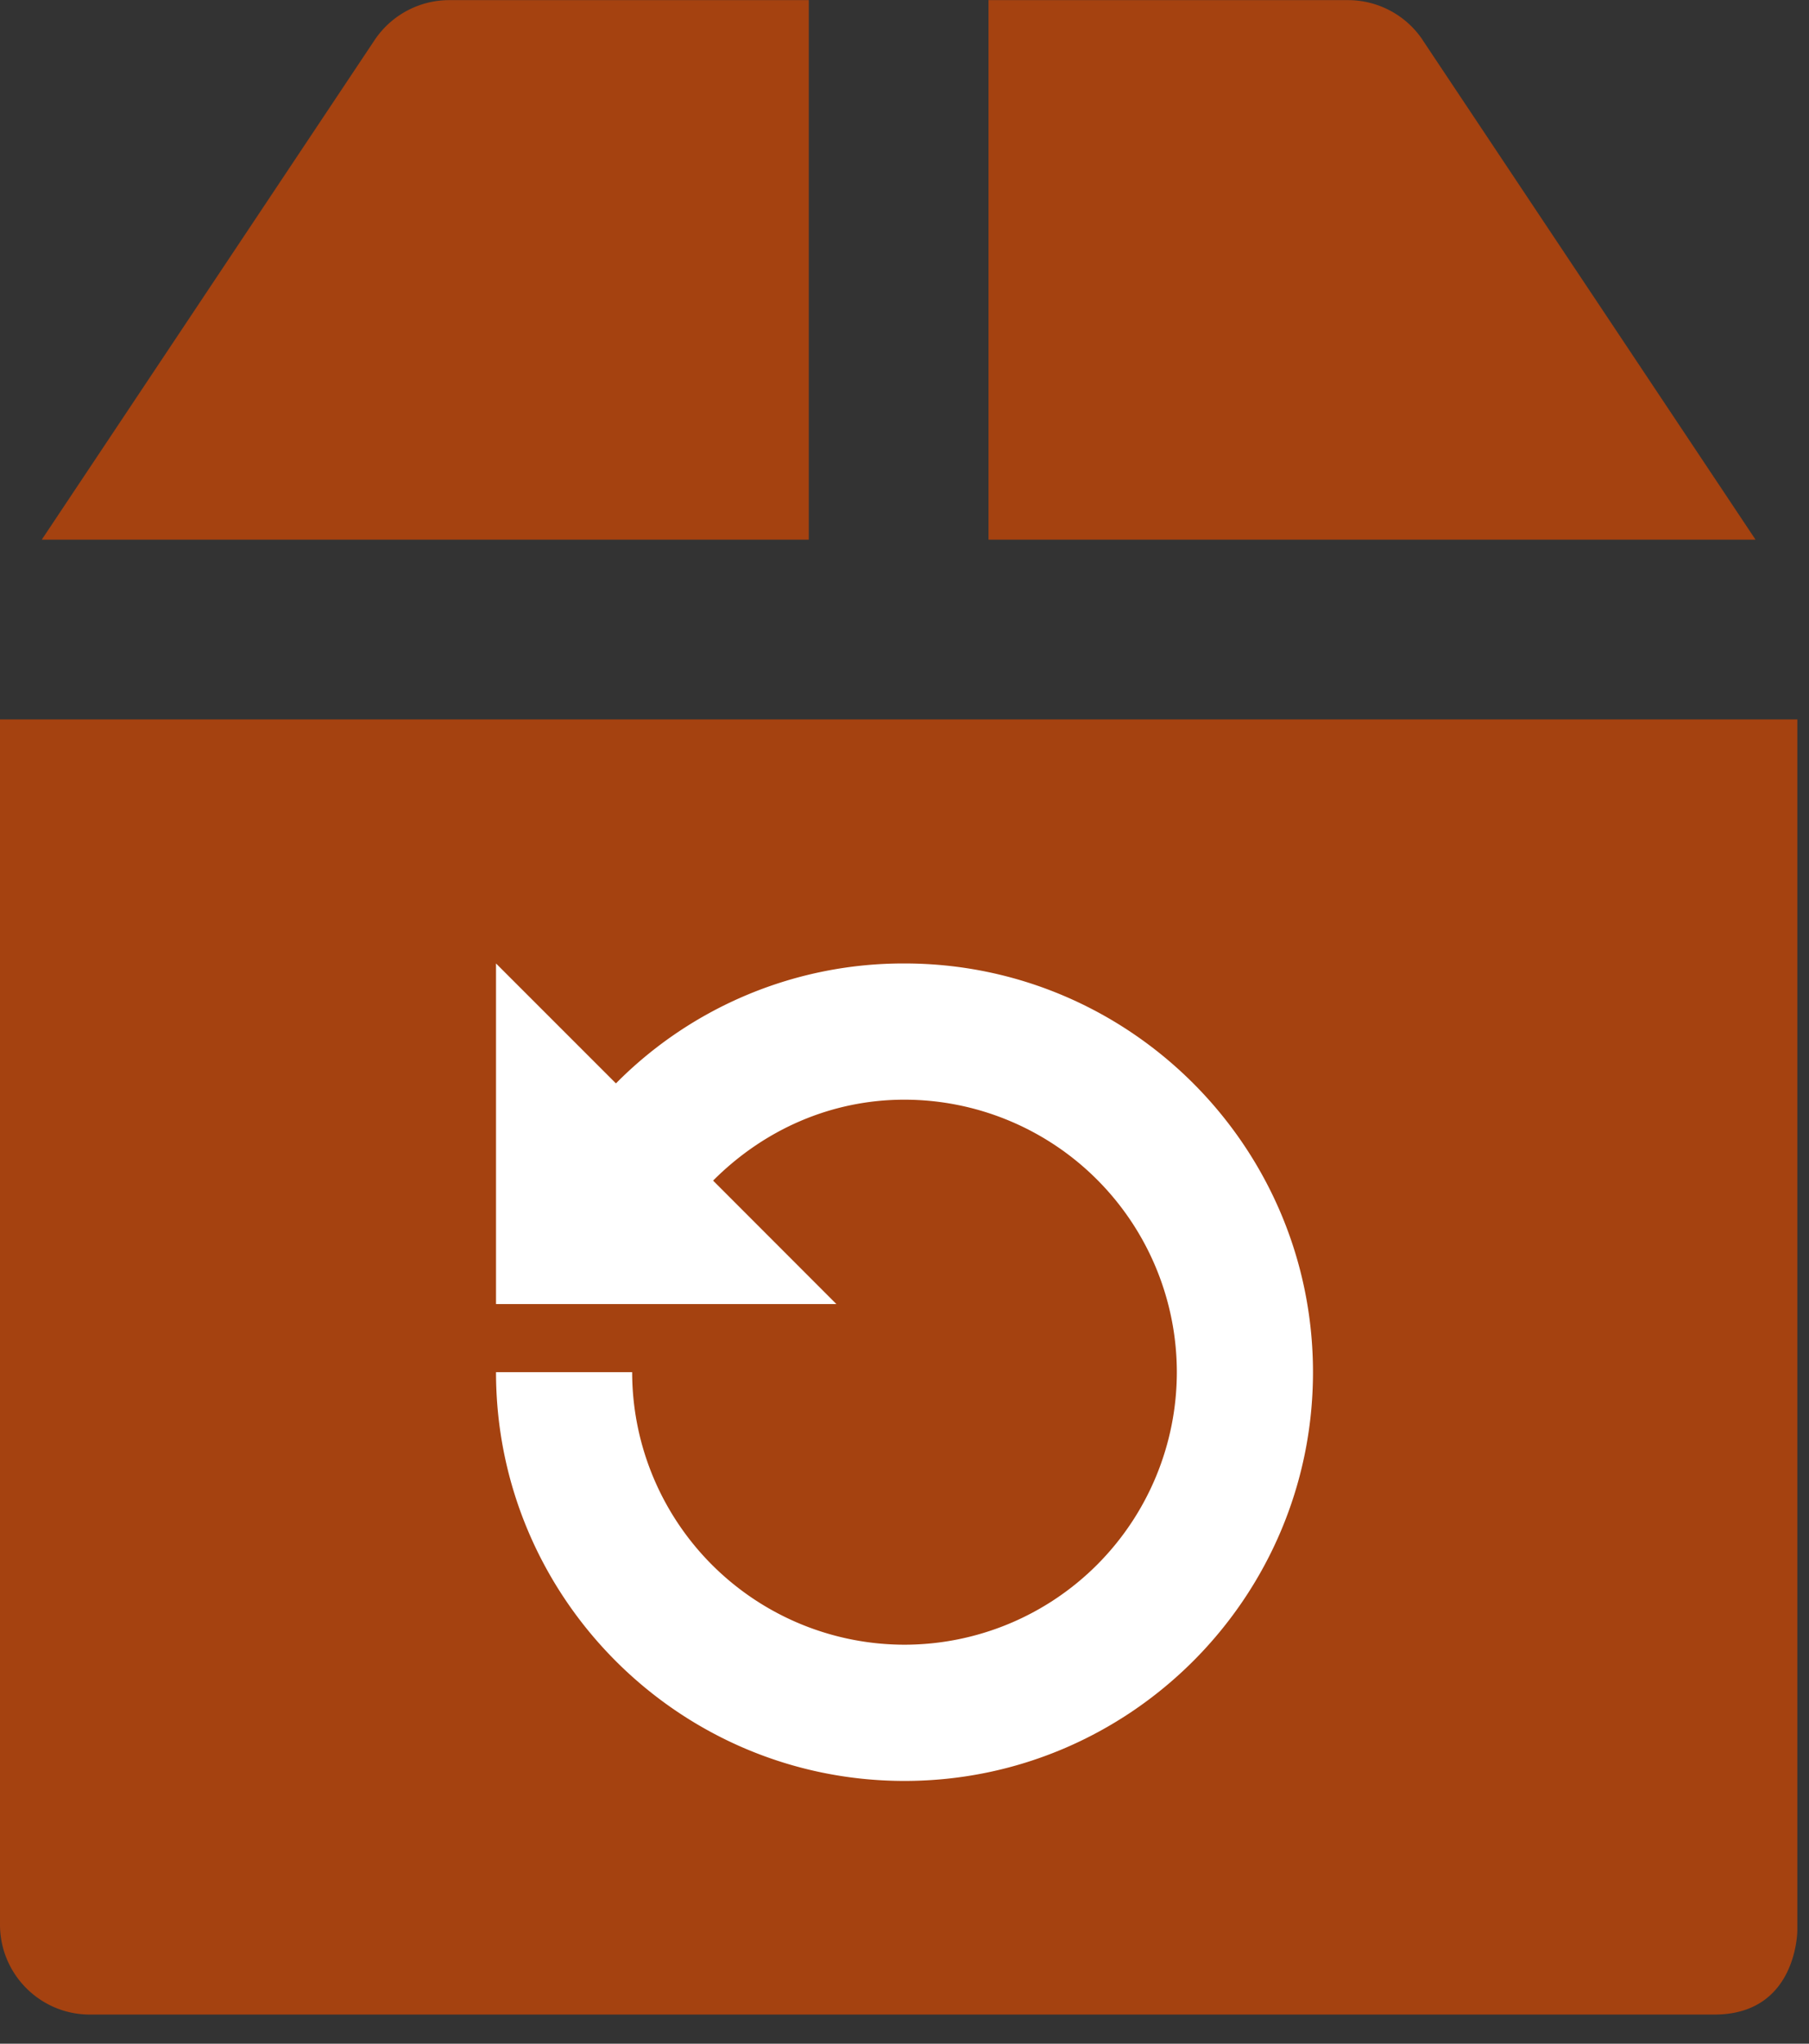
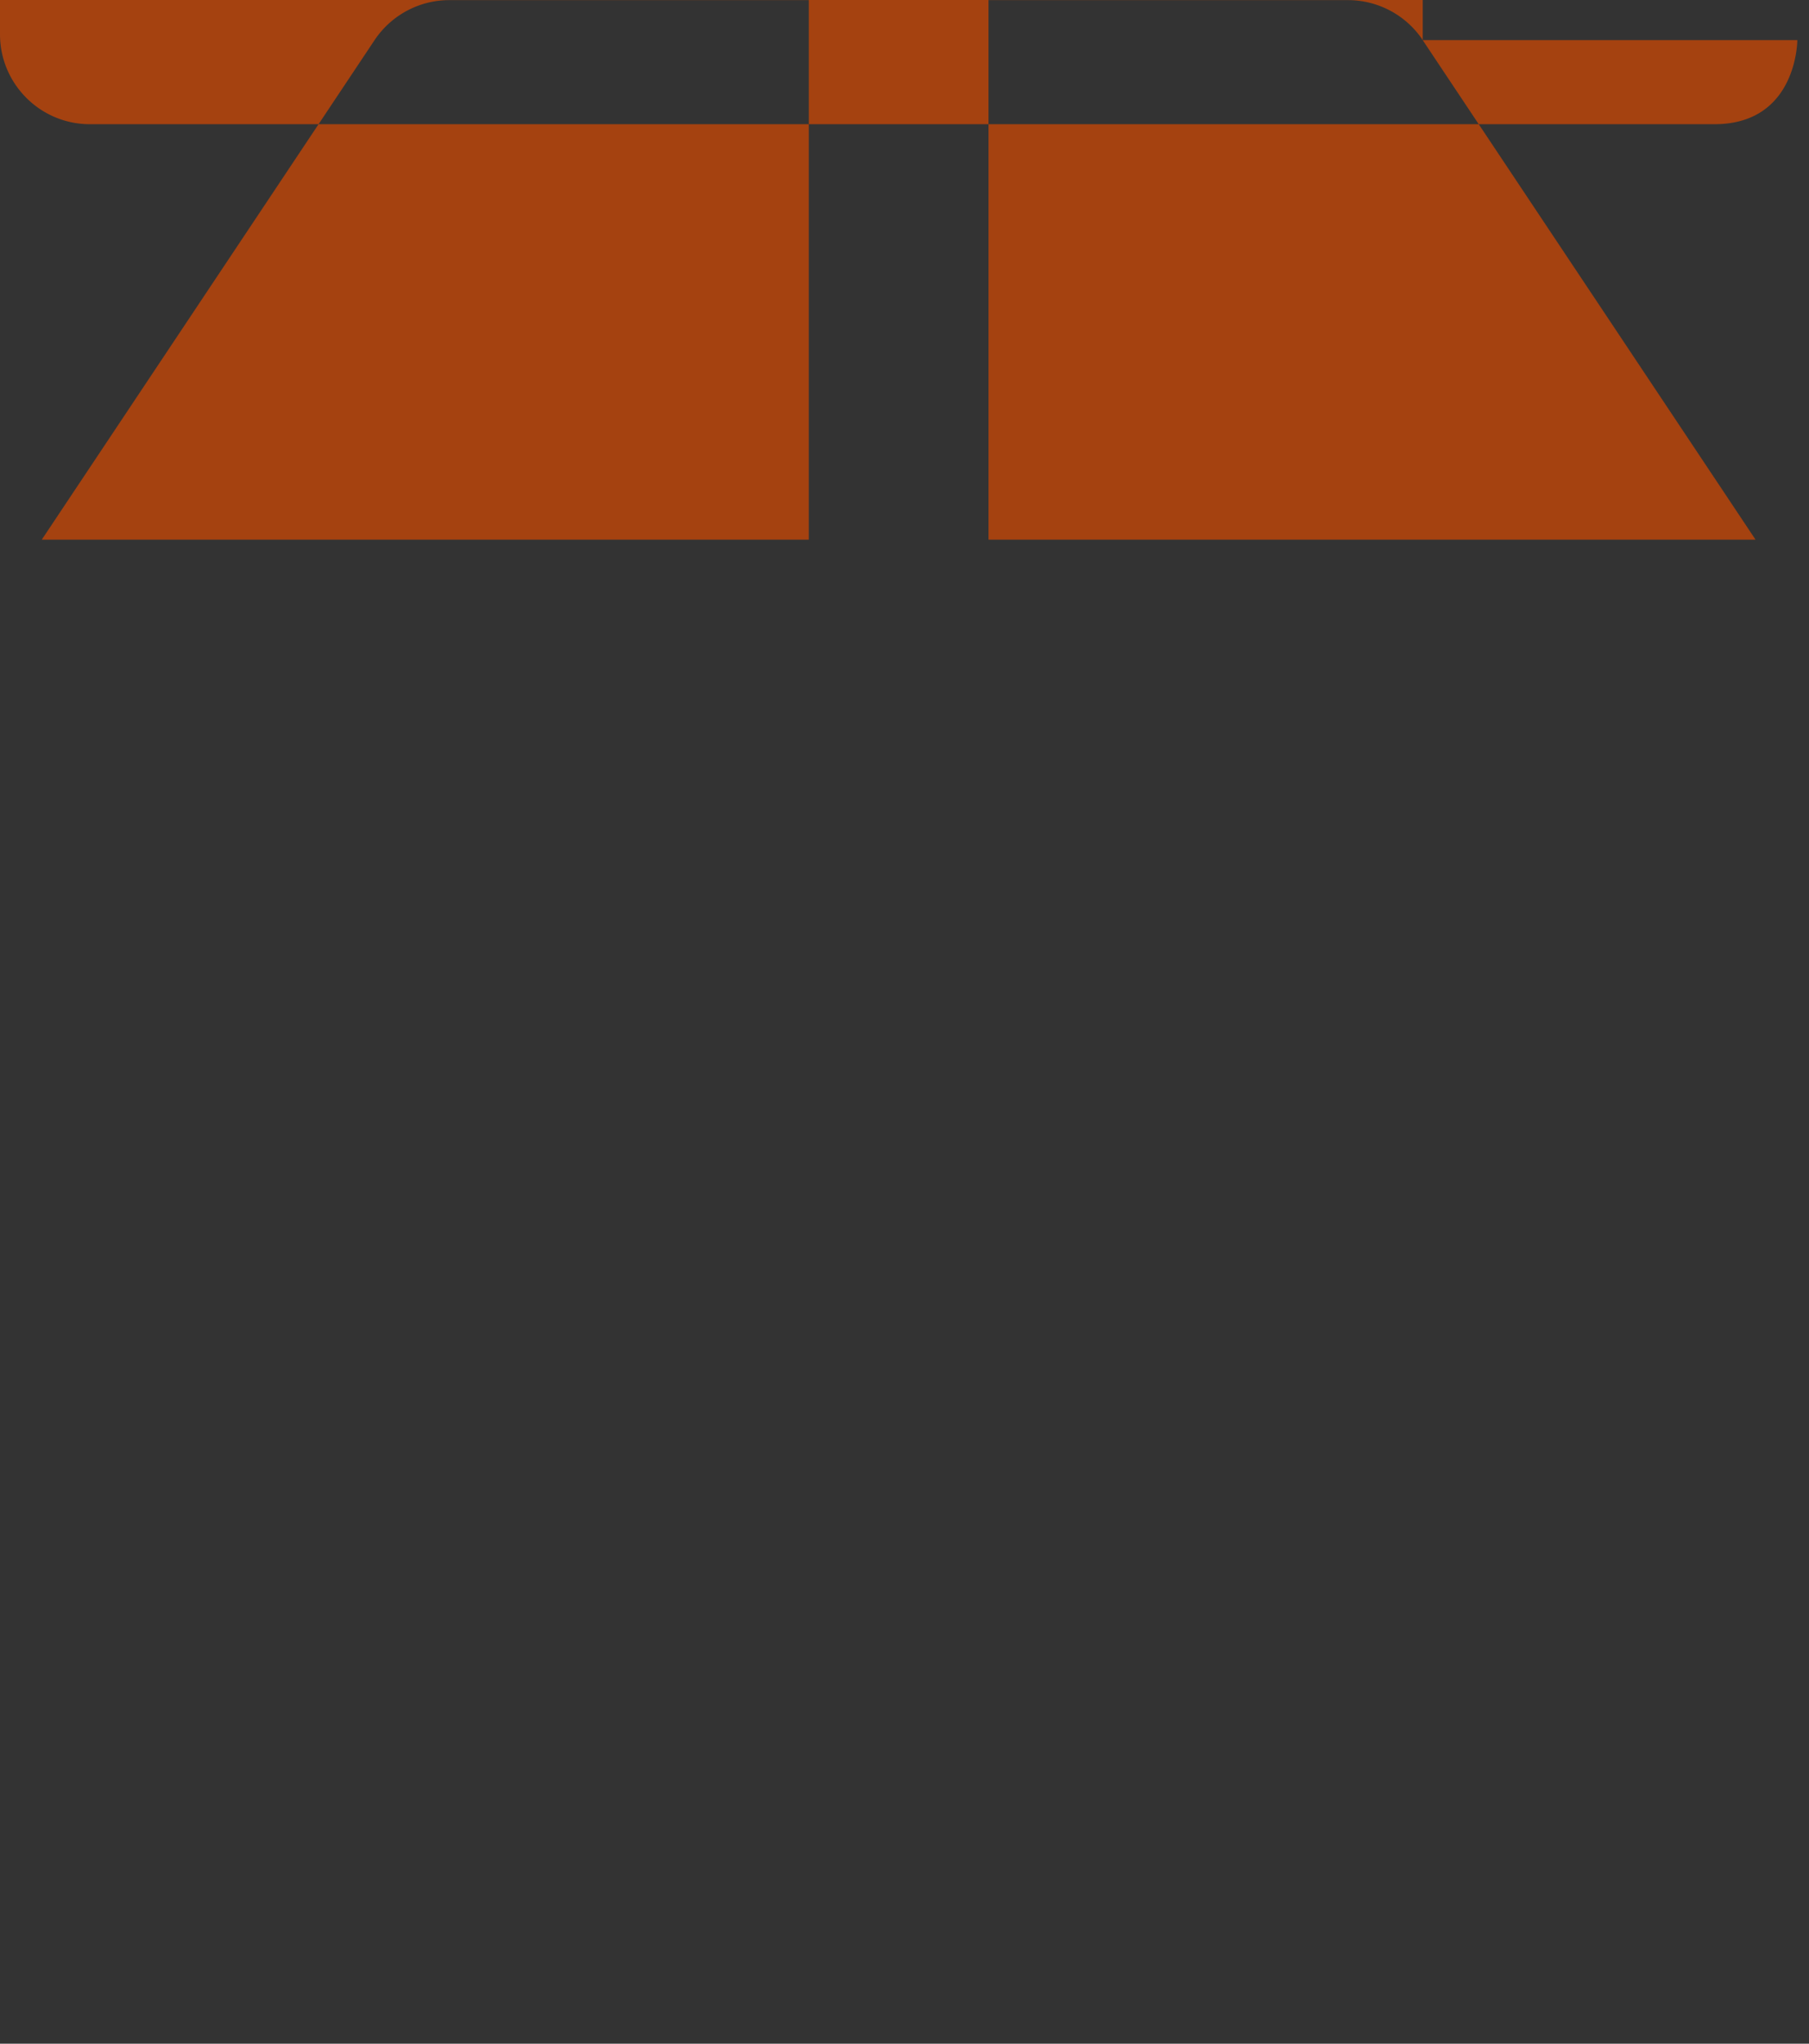
<svg xmlns="http://www.w3.org/2000/svg" width="31" height="35">
  <rect width="100%" height="100%" fill="#333333" stroke="none" />
  <g fill="none" fill-rule="evenodd">
-     <path d="M13.86.002H7.7c-.514 0-.995.257-1.281.685L.716 9.242H13.86V.002zM24.381.687A1.542 1.542 0 0 0 23.1.002h-6.16v9.24h13.144L24.38.687zM30.8 33.061v-20.74H0v20.64c0 .85.69 1.54 1.54 1.54h27.84c1.42 0 1.42-1.44 1.42-1.44z" fill="#A54210" />
-     <path d="M15.5 30.5c-3.86 0-7-3.14-7-7h2.333a4.671 4.671 0 0 0 4.667 4.667 4.671 4.671 0 0 0 4.667-4.667 4.671 4.671 0 0 0-4.667-4.667c-1.258 0-2.41.514-3.28 1.386l2.113 2.114H8.5V16.5l2.055 2.054A6.93 6.93 0 0 1 15.5 16.5c3.86 0 7 3.14 7 7s-3.14 7-7 7" fill="#FFF" />
+     <path d="M13.86.002H7.7c-.514 0-.995.257-1.281.685L.716 9.242H13.86V.002zM24.381.687A1.542 1.542 0 0 0 23.1.002h-6.16v9.24h13.144L24.38.687zv-20.74H0v20.64c0 .85.69 1.54 1.54 1.54h27.84c1.42 0 1.42-1.44 1.42-1.44z" fill="#A54210" />
  </g>
</svg>